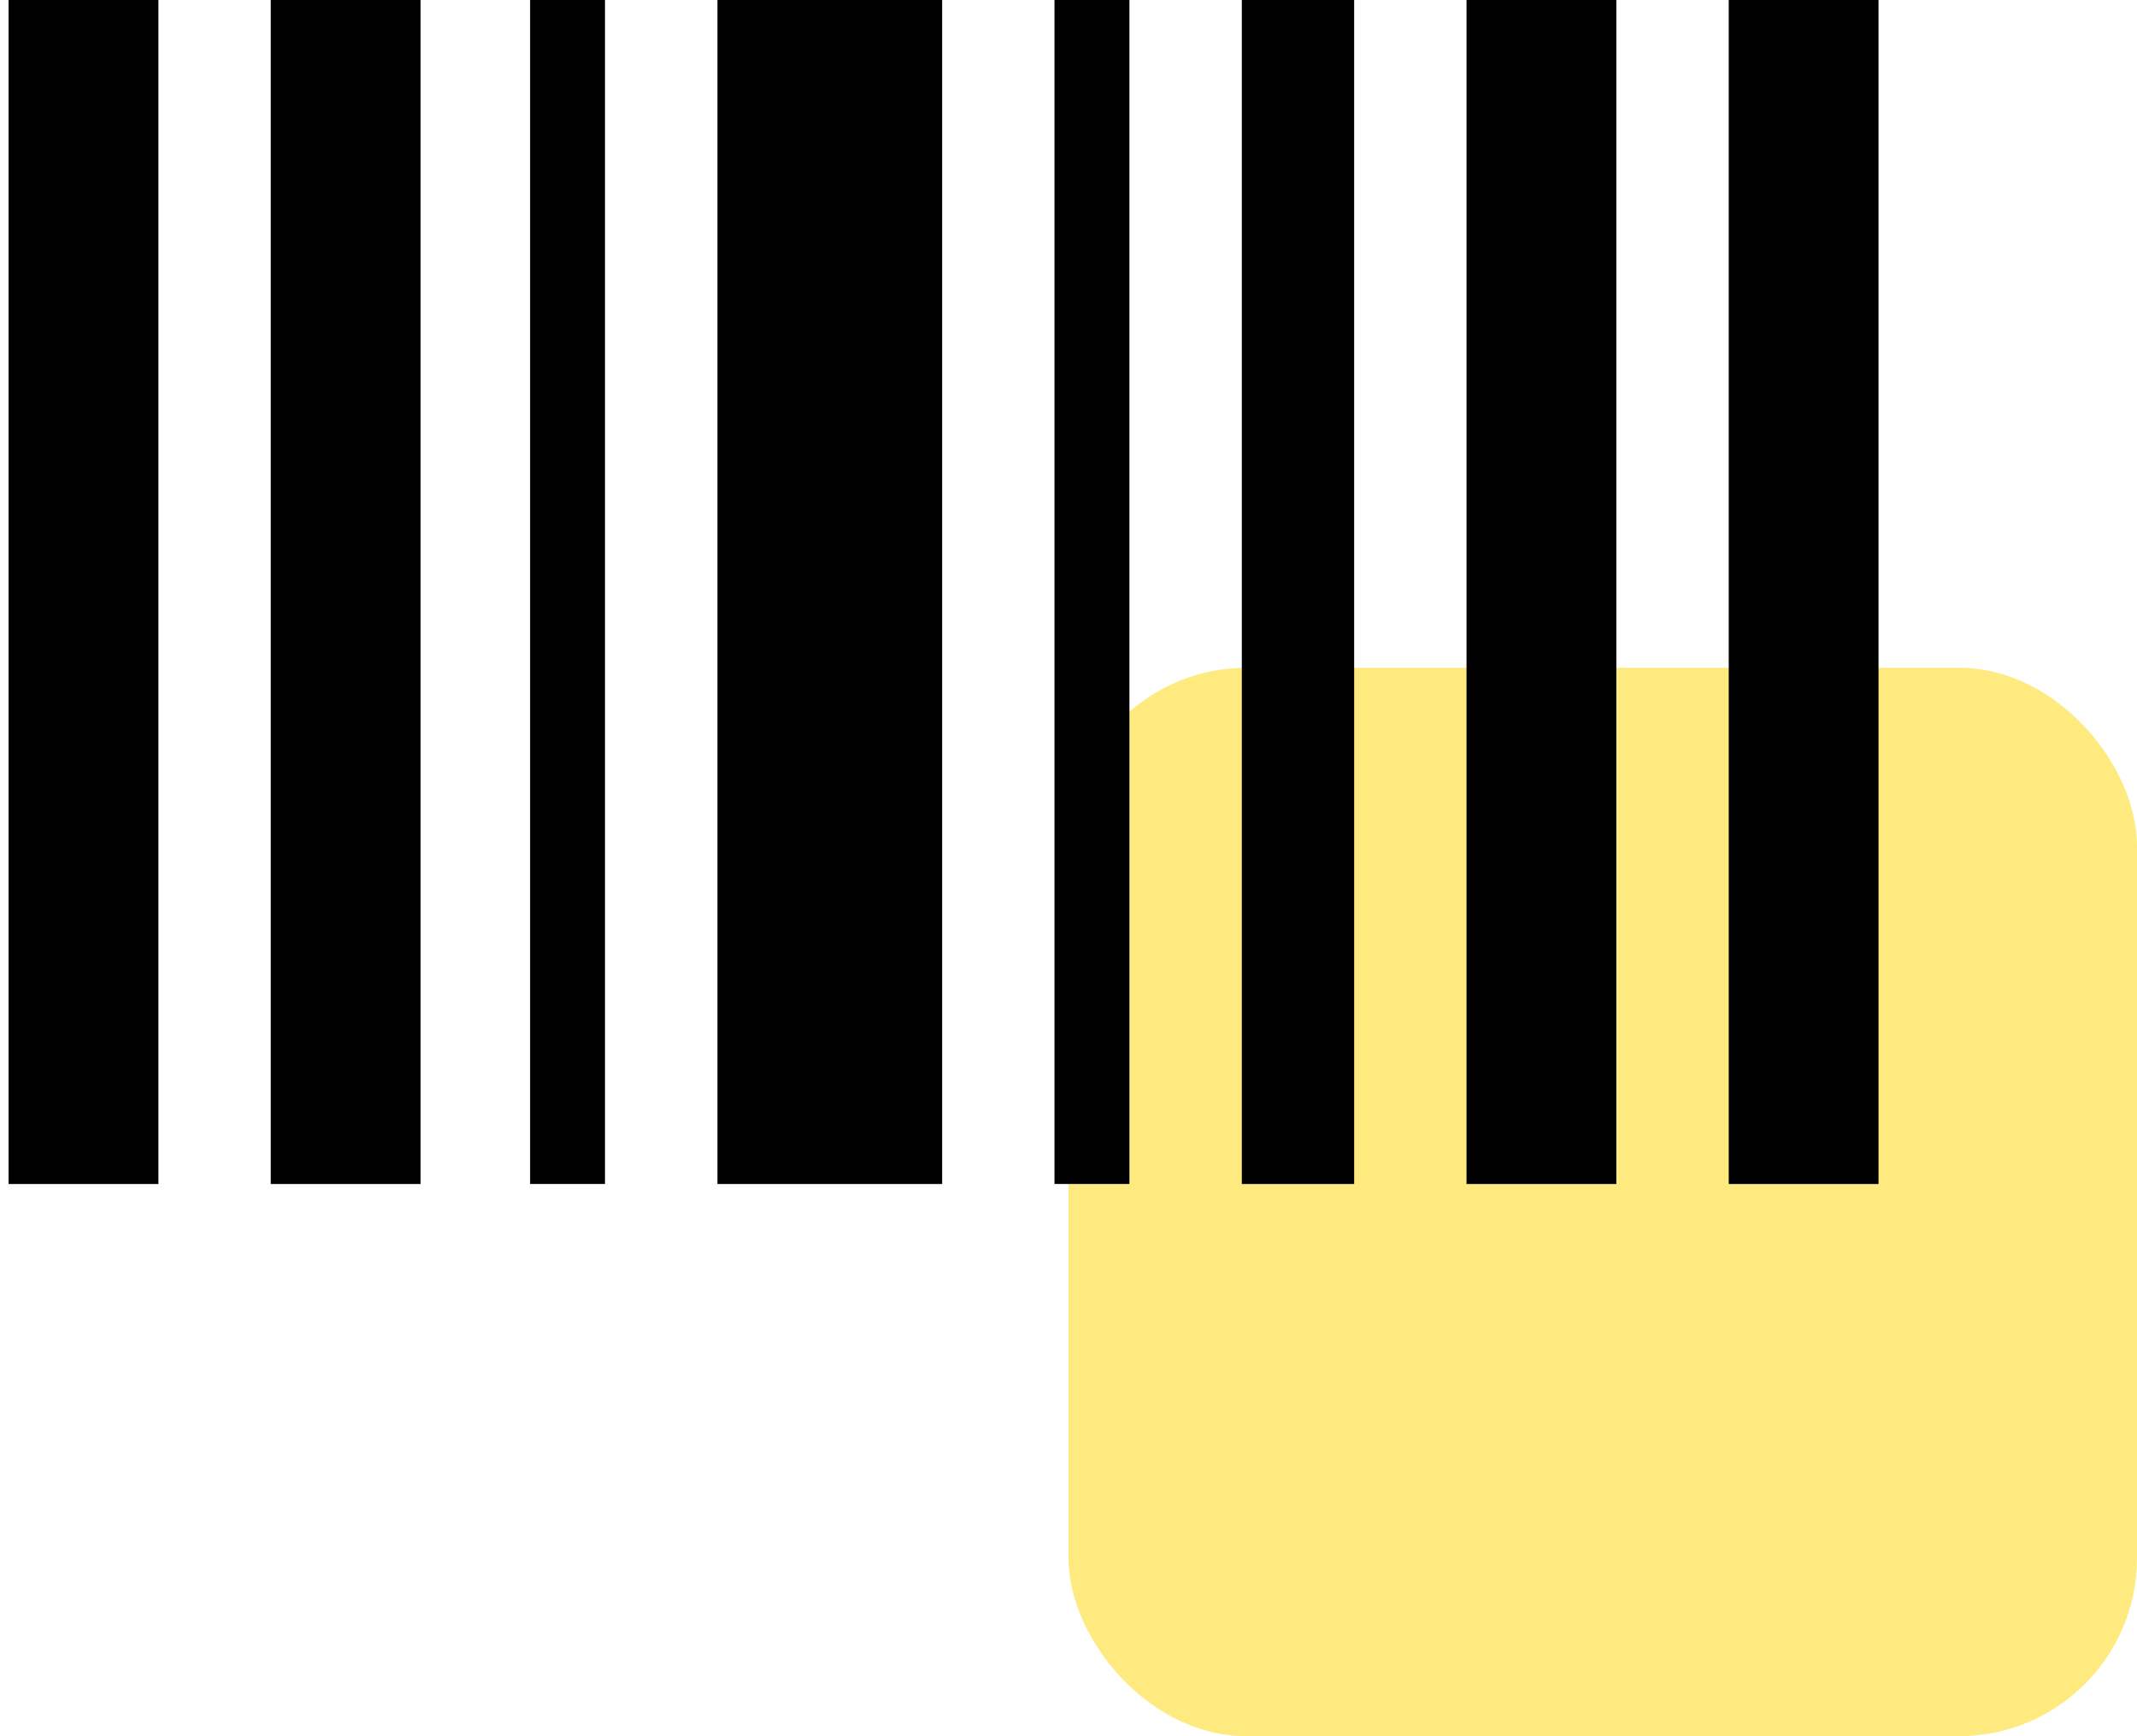
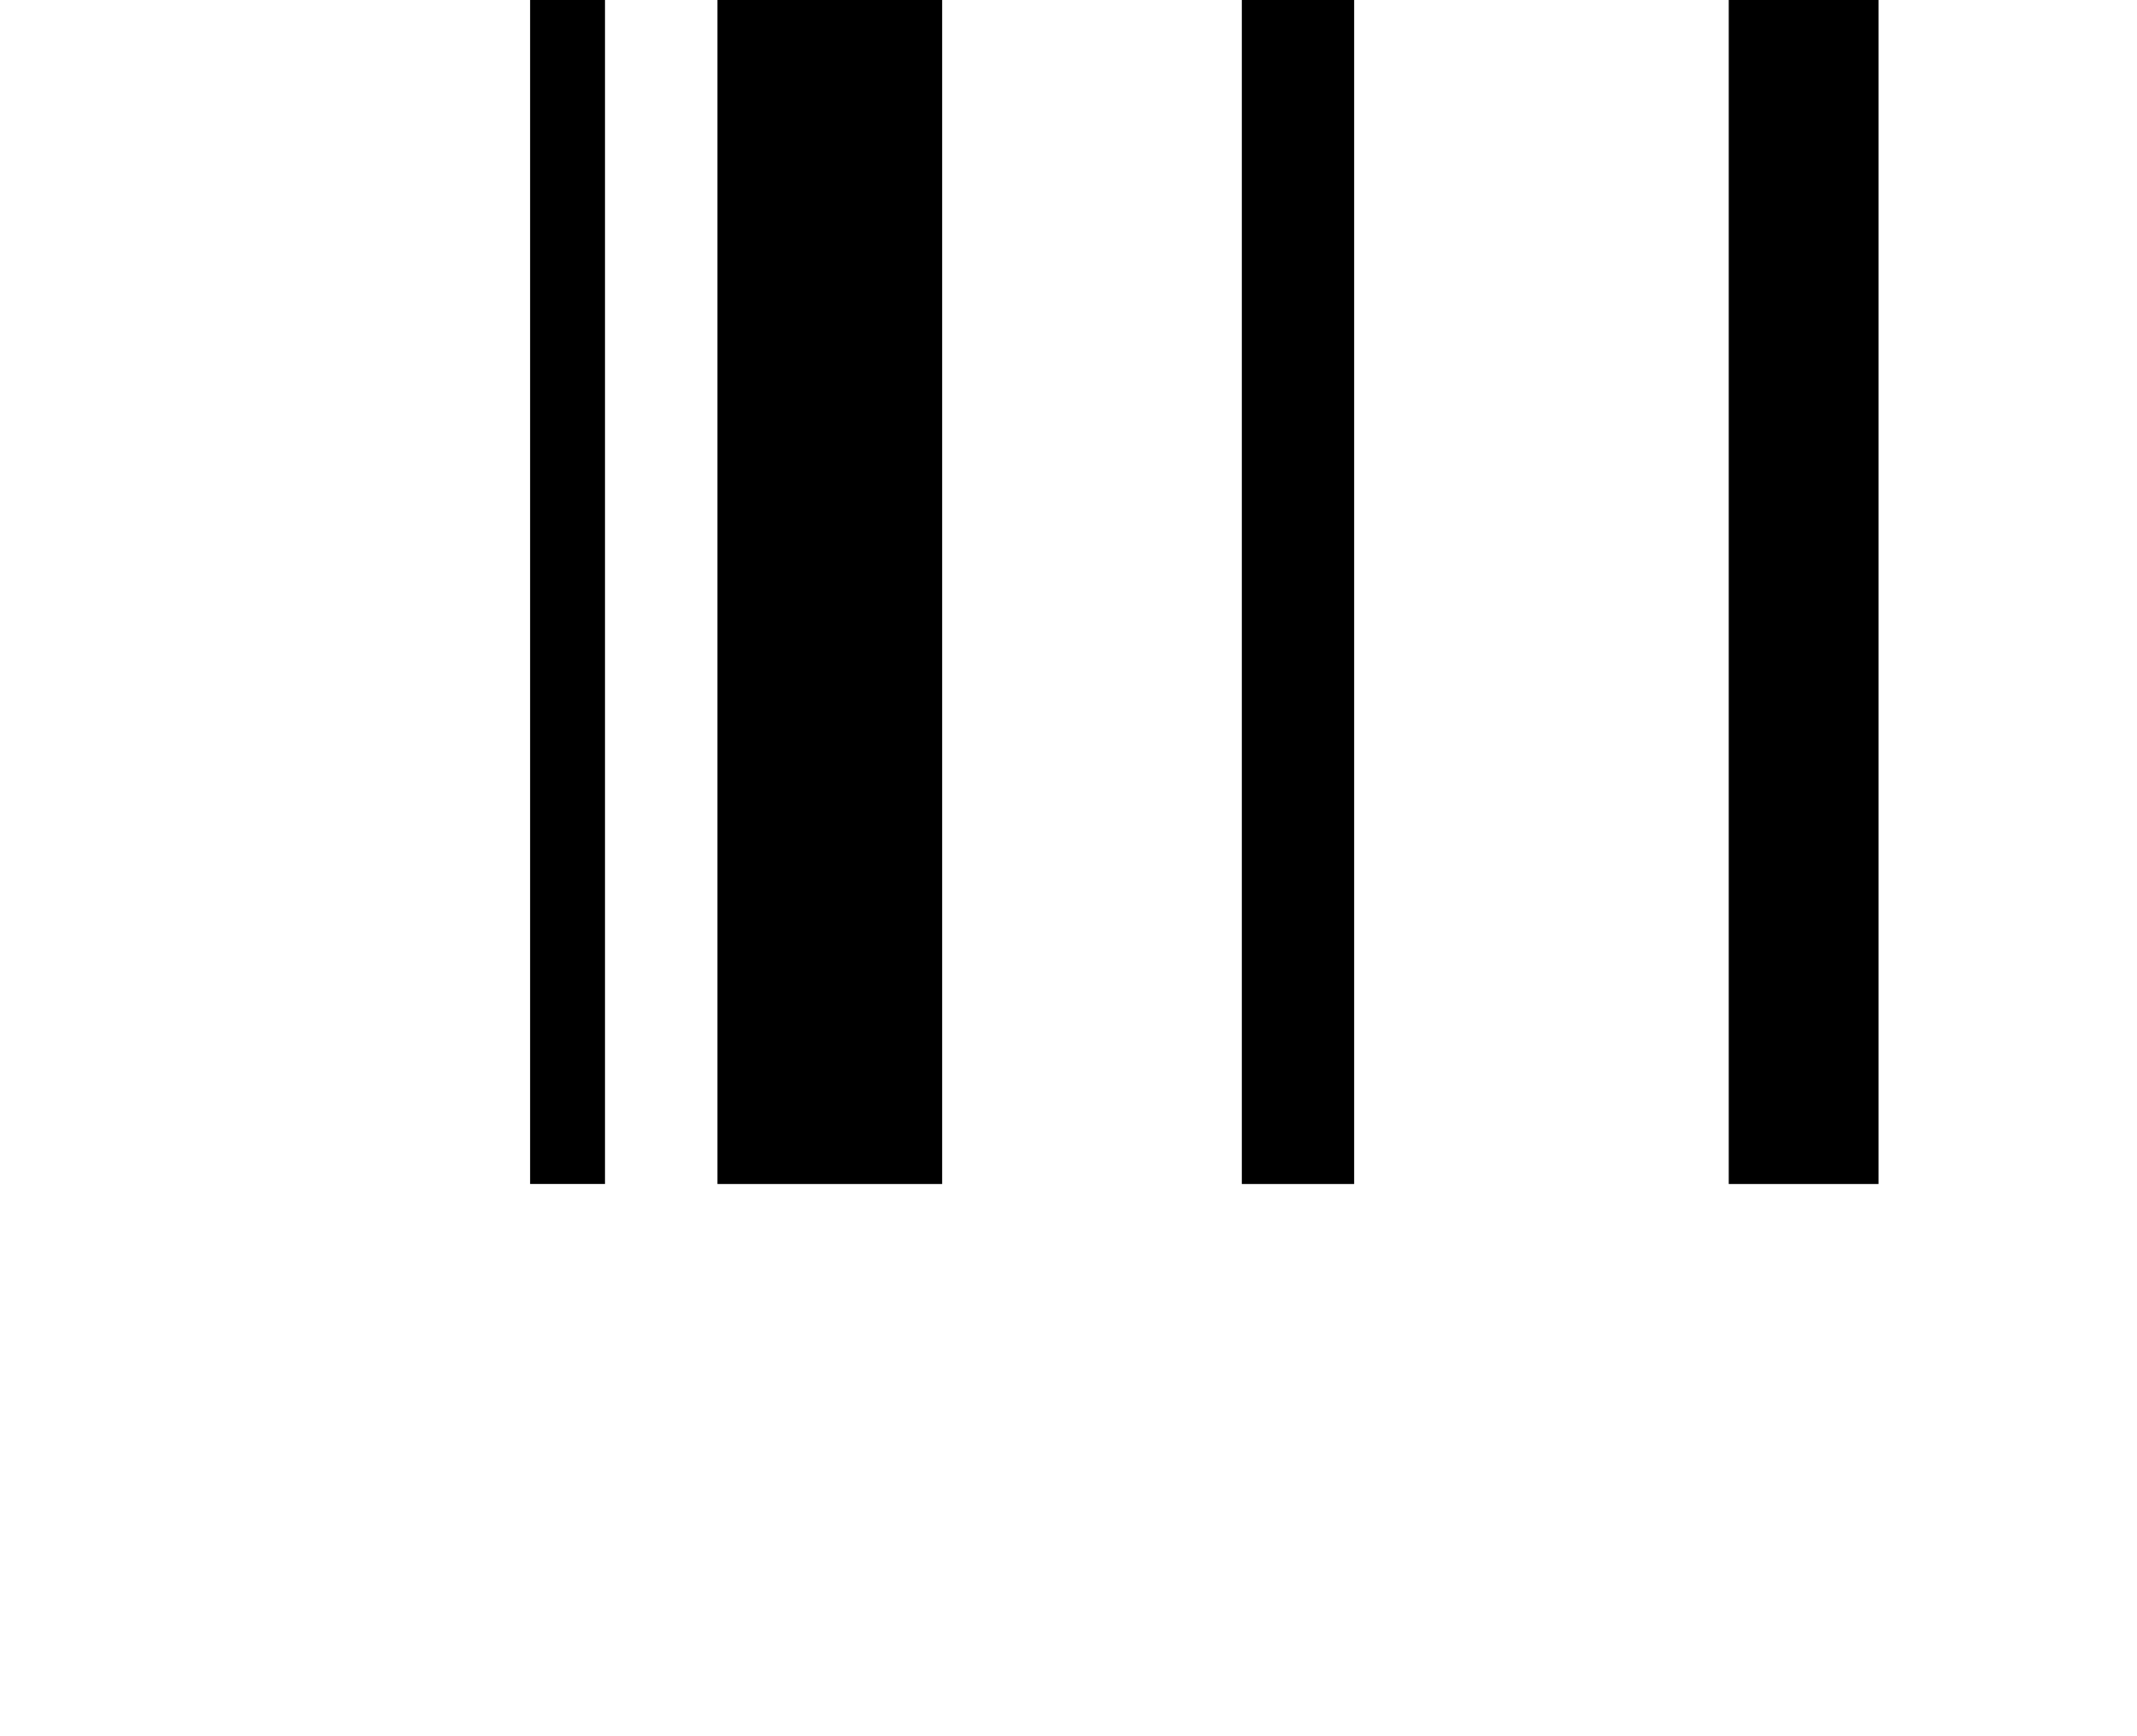
<svg xmlns="http://www.w3.org/2000/svg" width="48" height="39" viewBox="0 0 48 39" fill="none">
-   <rect opacity="0.5" x="24" y="15" width="24" height="24" rx="4" fill="#FFD700" />
  <path d="M40.512 0H38.83V26.596H42.194V0H40.512Z" fill="black" />
-   <path d="M0.193 0V26.596H3.558V0H0.193Z" fill="black" />
-   <path d="M6.081 0V26.596H9.446V0H6.081Z" fill="black" />
  <path d="M11.907 0H13.589V26.595H11.907V0Z" fill="black" />
  <path d="M17.797 0H16.115V26.596H21.162V0H17.797Z" fill="black" />
-   <path d="M23.685 0H25.368V26.595H23.685V0Z" fill="black" />
-   <path d="M32.94 0V26.596H36.305V0H32.94Z" fill="black" />
  <path d="M27.893 0V26.596H30.416V0H27.893Z" fill="black" />
</svg>